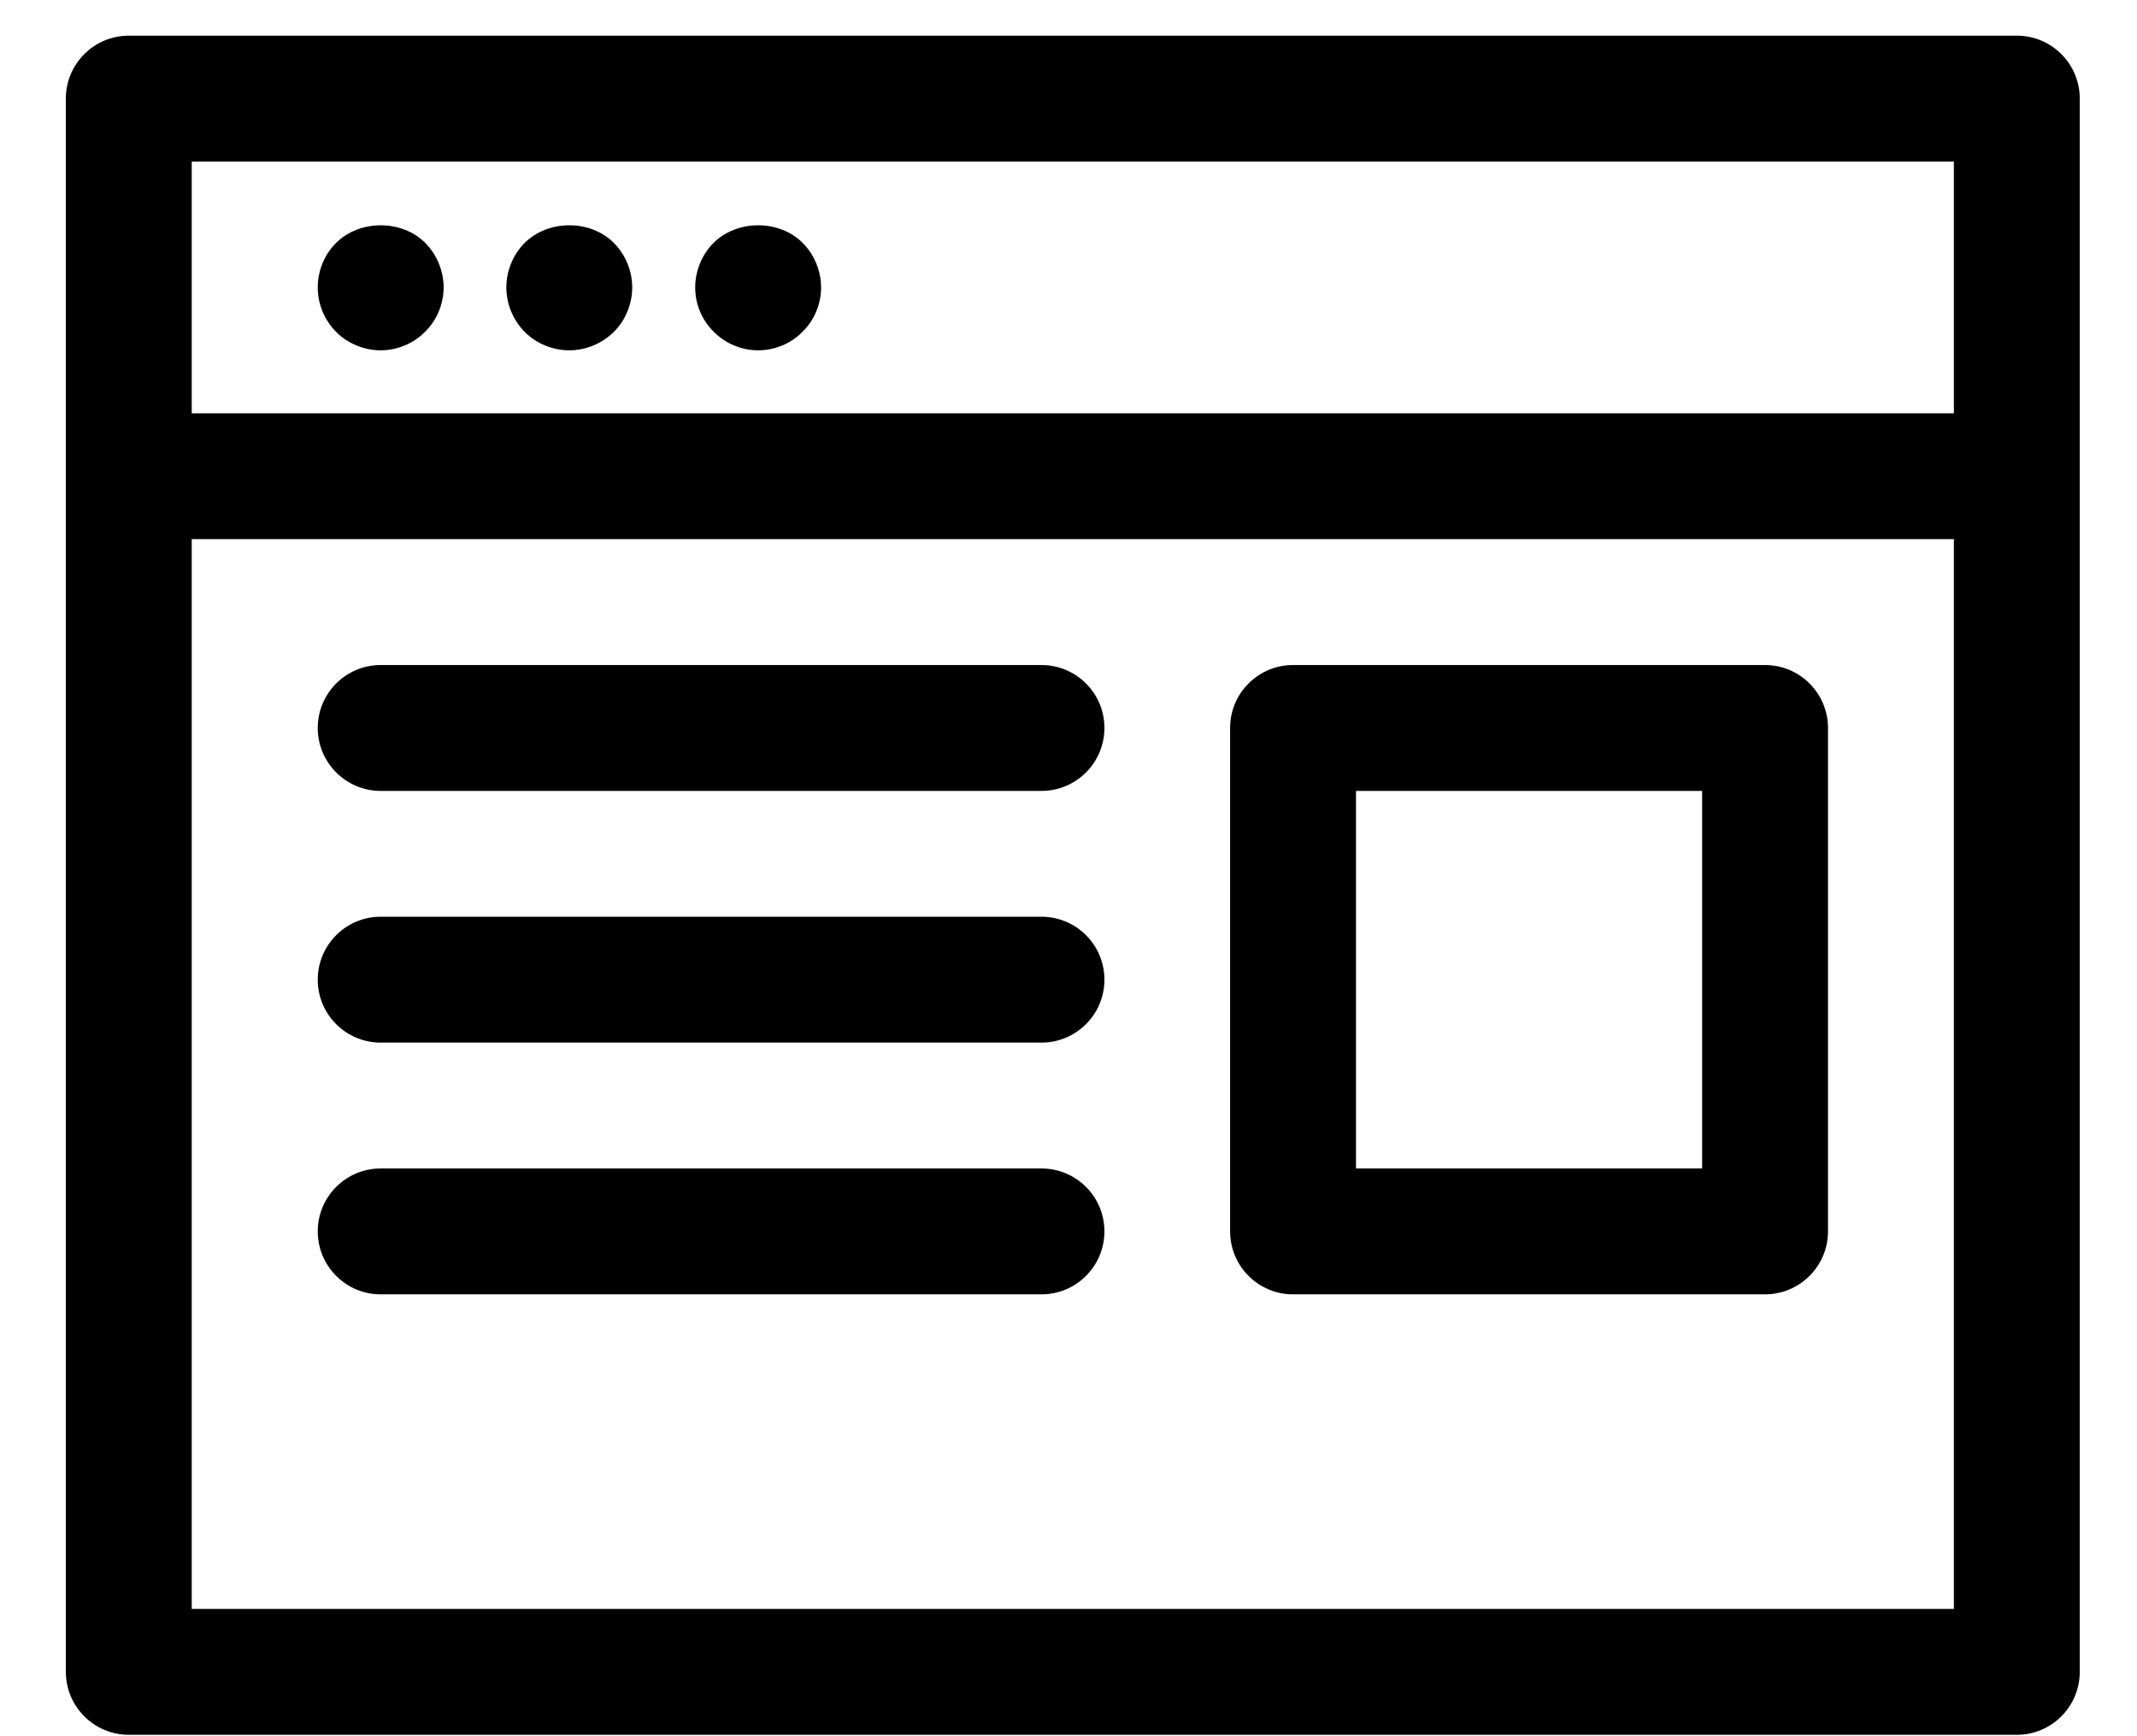
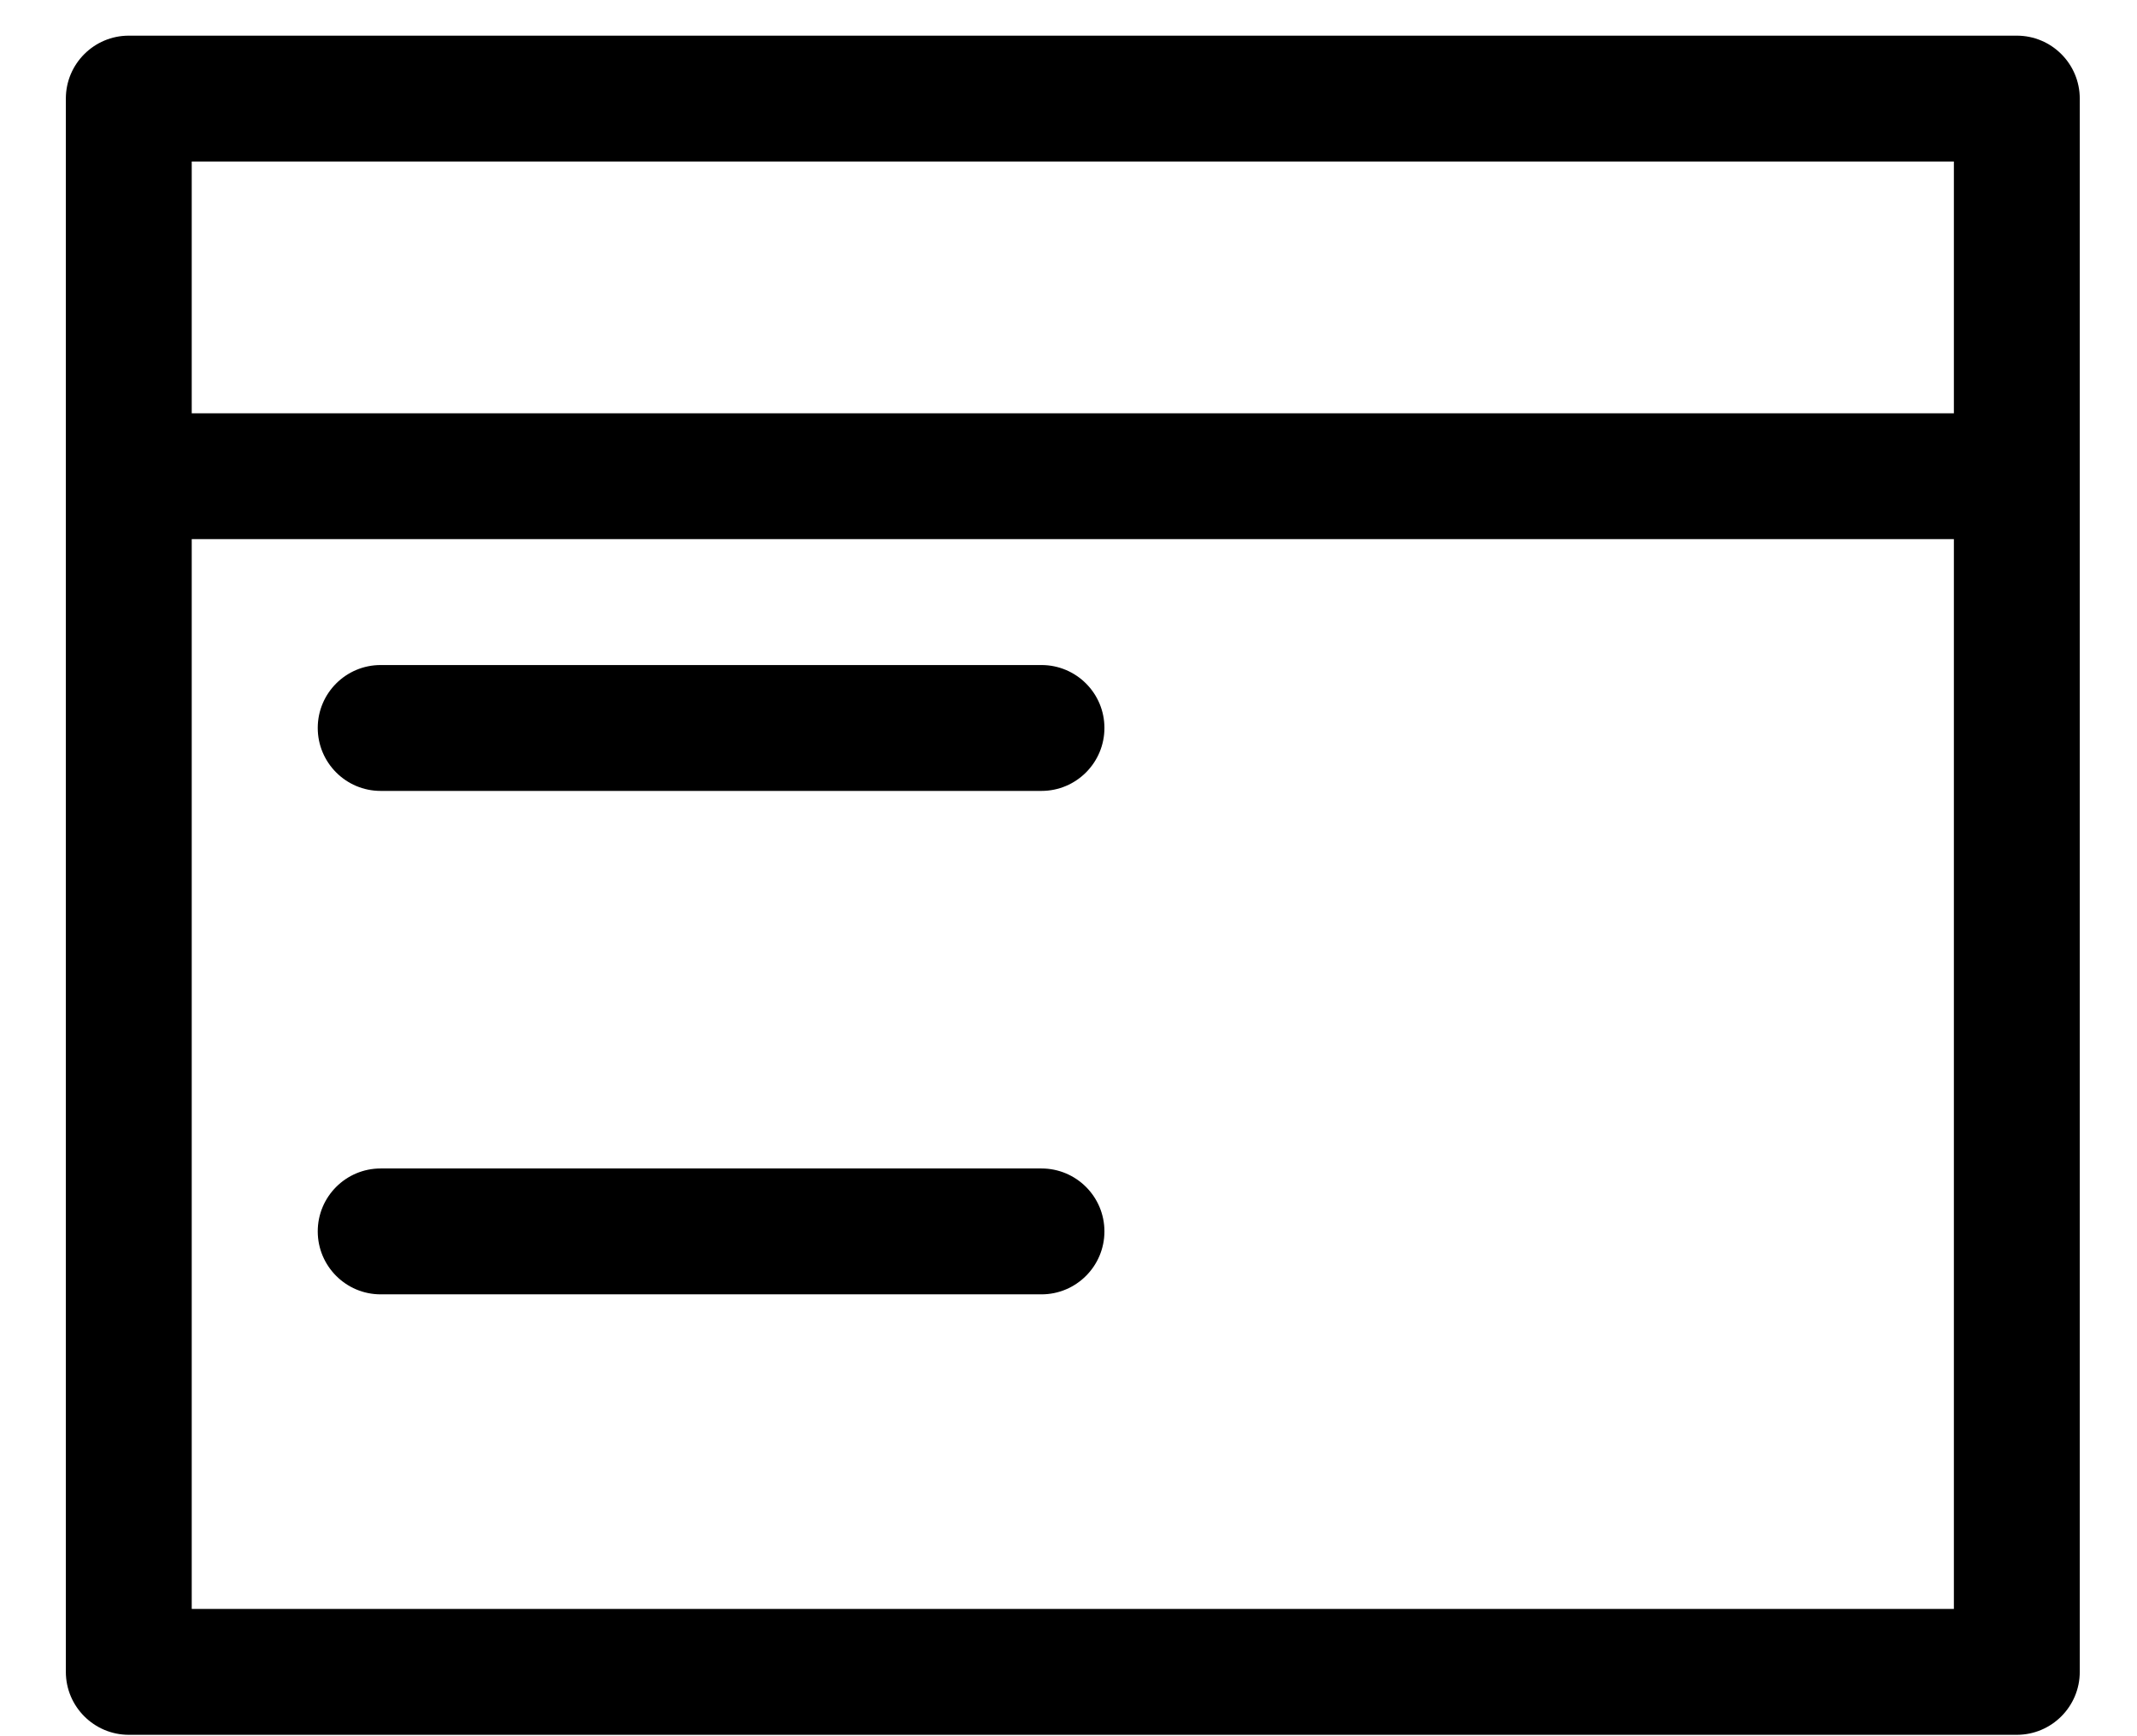
<svg xmlns="http://www.w3.org/2000/svg" width="32" height="26" viewBox="0 0 32 26" fill="none">
  <path d="M30.2 0.534H1.929C1.409 0.534 0.986 0.956 0.986 1.477V25.036C0.986 25.556 1.409 25.979 1.929 25.979H30.2C30.721 25.979 31.143 25.556 31.143 25.036V1.477C31.143 0.956 30.721 0.534 30.2 0.534ZM29.258 2.419V6.189H2.871V2.419H29.258ZM2.871 24.094V8.073H29.258V24.094H2.871Z" fill="black" />
-   <path d="M5.7 5.246C5.945 5.246 6.19 5.147 6.365 4.968C6.544 4.794 6.643 4.549 6.643 4.304C6.643 4.059 6.544 3.814 6.365 3.635C6.016 3.286 5.385 3.286 5.031 3.639C4.857 3.814 4.758 4.054 4.758 4.304C4.758 4.553 4.857 4.794 5.036 4.973C5.21 5.147 5.455 5.246 5.7 5.246Z" fill="black" />
-   <path d="M8.524 5.246C8.769 5.246 9.014 5.147 9.194 4.968C9.368 4.794 9.467 4.549 9.467 4.304C9.467 4.059 9.368 3.814 9.189 3.635C8.84 3.286 8.209 3.286 7.855 3.639C7.681 3.814 7.582 4.059 7.582 4.304C7.582 4.549 7.681 4.794 7.86 4.973C8.034 5.147 8.279 5.246 8.524 5.246Z" fill="black" />
-   <path d="M11.352 5.246C11.602 5.246 11.843 5.147 12.017 4.968C12.196 4.794 12.295 4.553 12.295 4.304C12.295 4.059 12.196 3.814 12.017 3.635C11.668 3.286 11.037 3.286 10.683 3.639C10.509 3.814 10.41 4.059 10.41 4.304C10.41 4.553 10.509 4.794 10.688 4.968C10.863 5.147 11.107 5.246 11.352 5.246Z" fill="black" />
  <path d="M15.595 9.959H5.7C5.18 9.959 4.758 10.381 4.758 10.901C4.758 11.421 5.18 11.844 5.7 11.844H15.595C16.116 11.844 16.538 11.421 16.538 10.901C16.538 10.381 16.116 9.959 15.595 9.959Z" fill="black" />
-   <path d="M15.595 13.728H5.7C5.18 13.728 4.758 14.15 4.758 14.671C4.758 15.191 5.18 15.613 5.7 15.613H15.595C16.116 15.613 16.538 15.191 16.538 14.671C16.538 14.15 16.116 13.728 15.595 13.728Z" fill="black" />
  <path d="M15.595 17.498H5.7C5.18 17.498 4.758 17.92 4.758 18.44C4.758 18.96 5.18 19.383 5.7 19.383H15.595C16.116 19.383 16.538 18.96 16.538 18.44C16.538 17.92 16.116 17.498 15.595 17.498Z" fill="black" />
-   <path d="M26.43 9.959H19.362C18.842 9.959 18.42 10.381 18.42 10.901V18.44C18.42 18.96 18.842 19.383 19.362 19.383H26.43C26.95 19.383 27.373 18.96 27.373 18.44V10.901C27.373 10.381 26.95 9.959 26.43 9.959ZM25.488 17.498H20.305V11.844H25.488V17.498Z" fill="black" />
</svg>